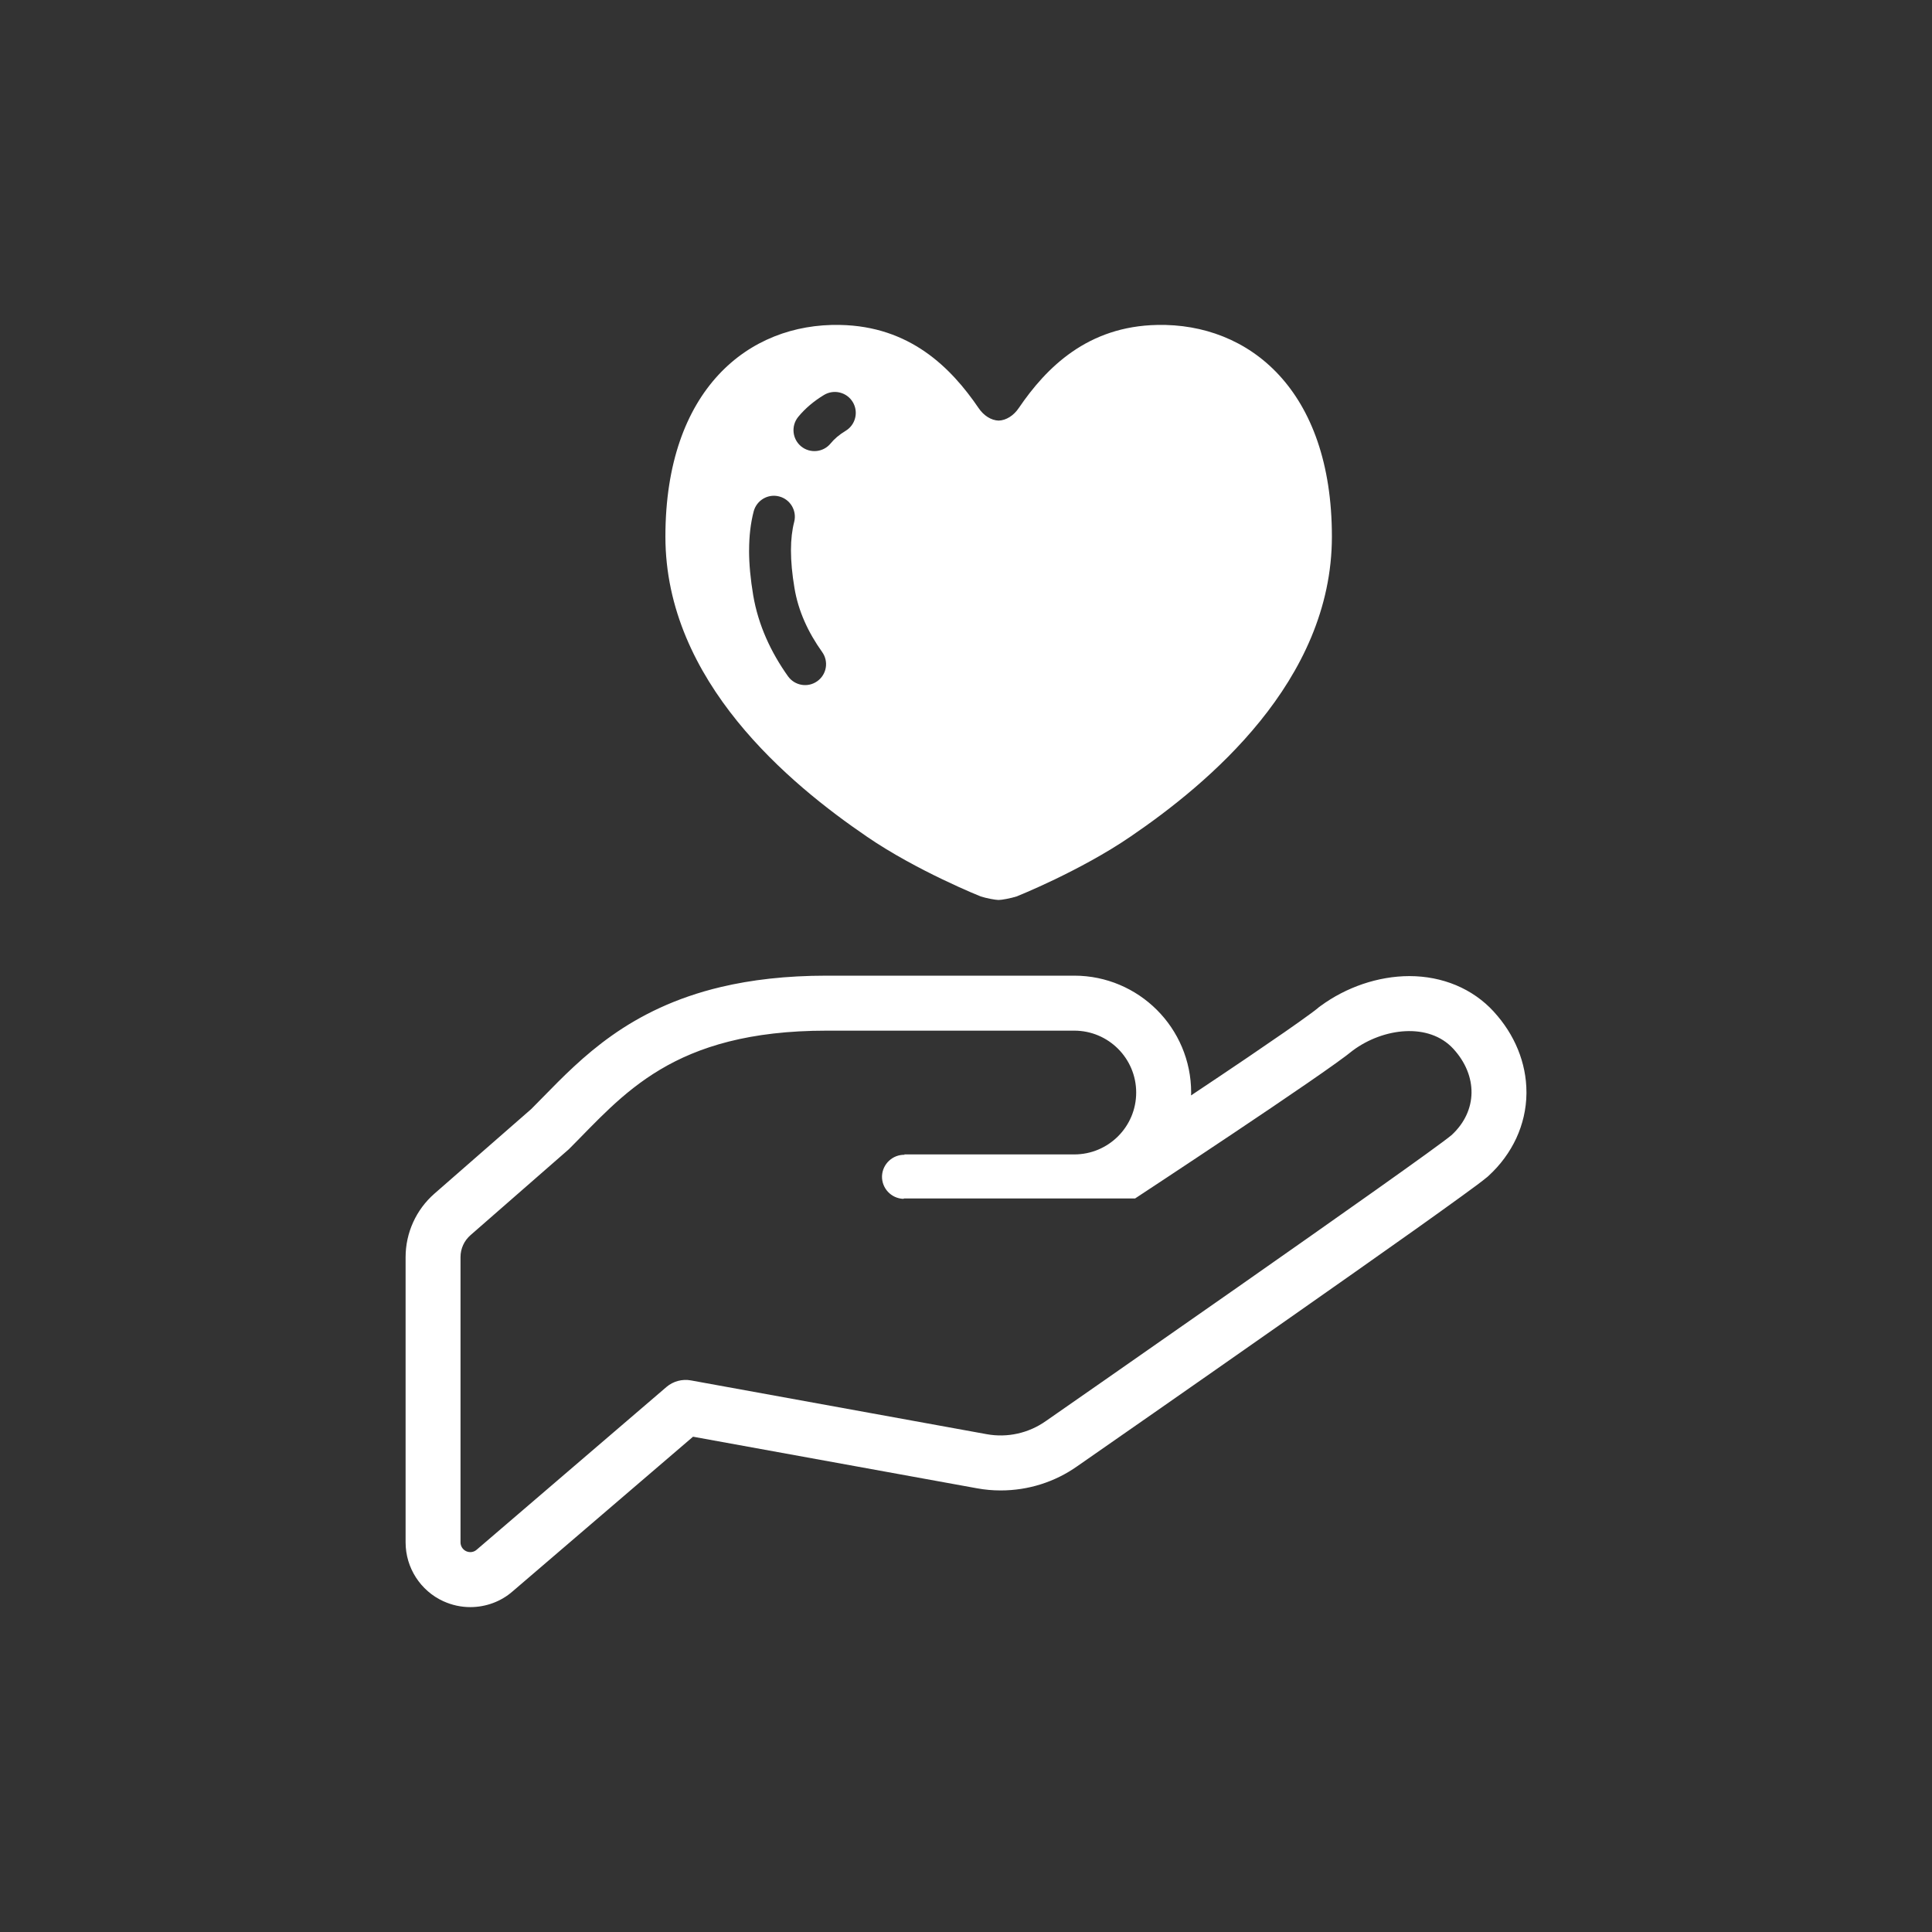
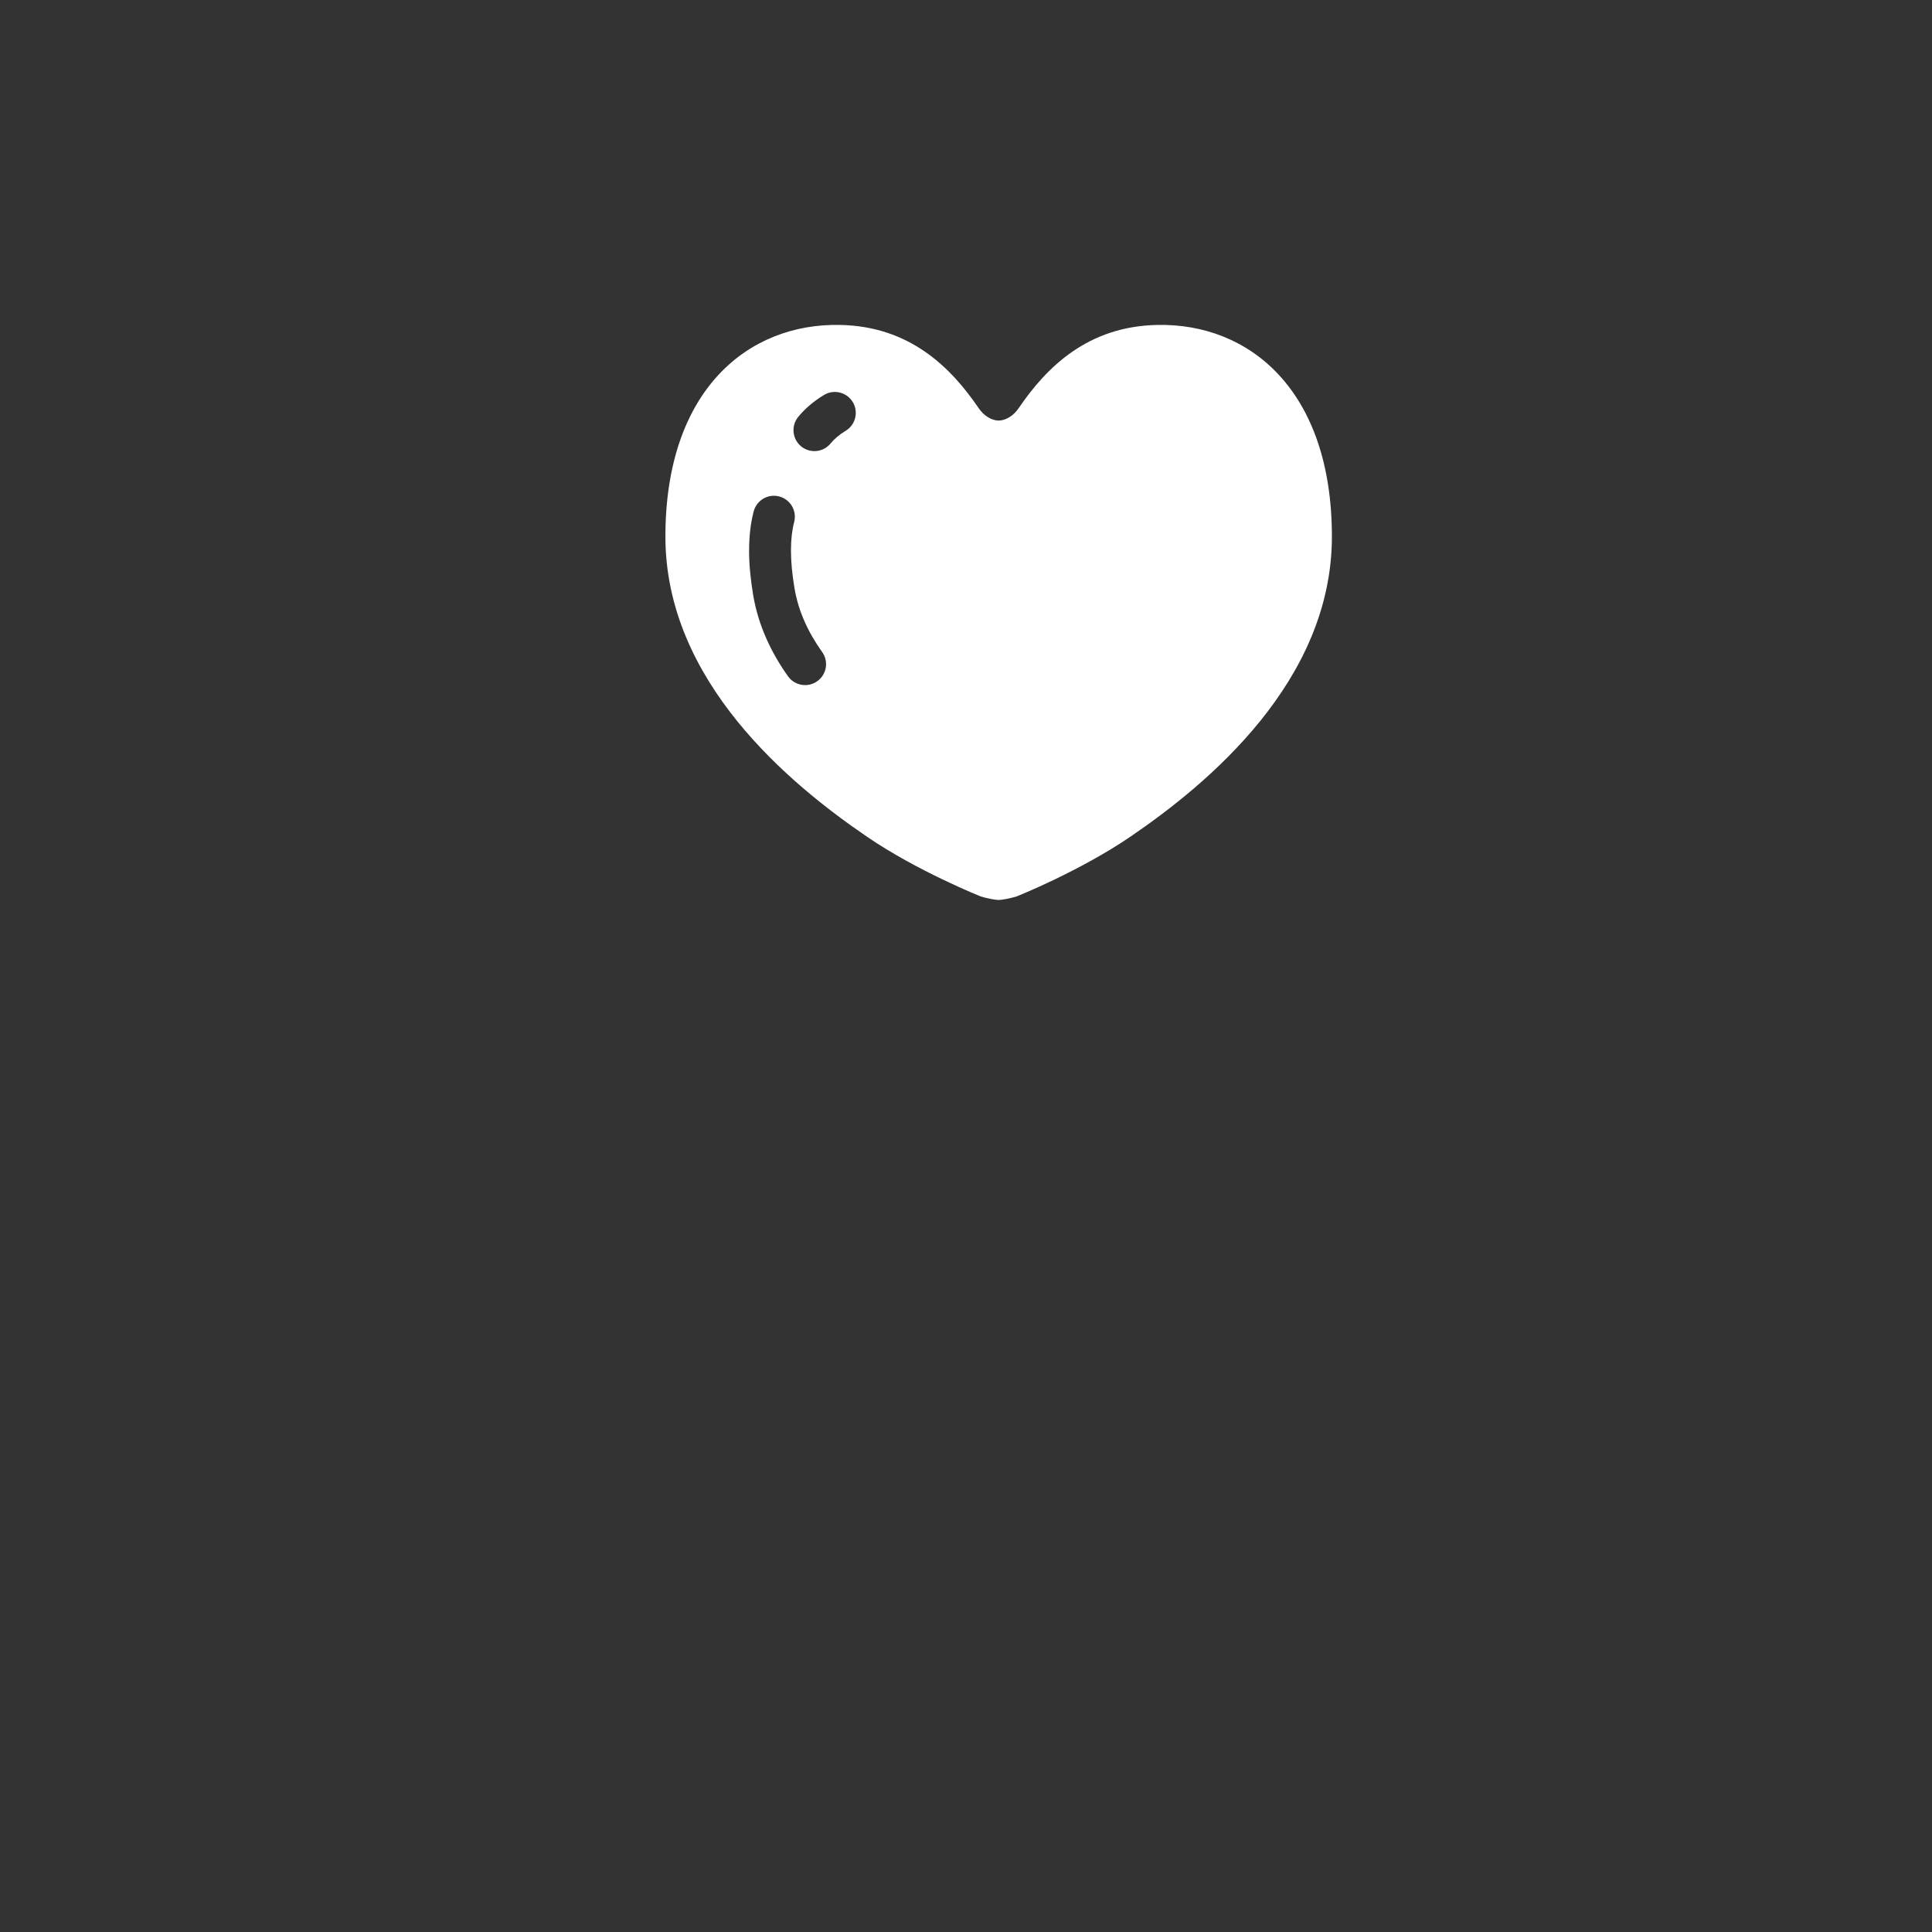
<svg xmlns="http://www.w3.org/2000/svg" id="uuid-c18d333b-44a2-4cee-b01d-eb65d6809ac9" viewBox="0 0 80 80">
  <rect x="0" y="0" width="80" height="80" fill="#333333" stroke="none" />
  <g id="uuid-8cda3ddd-f3ba-46ee-89ef-08df62066f6f">
    <rect width="80" height="80" style="fill:none; stroke-width:0px;" />
    <path d="m54.669,41.664c.003-.002.005-.004.008-.005l.012-.008-.02.014Z" style="fill:#fff; stroke-width:0px;" />
-     <path d="m61.856,41.891v.001c-.438-.479-.973-.849-1.568-1.098-.595-.248-1.25-.376-1.93-.376-.646.001-1.299.116-1.925.327-.623.212-1.22.519-1.755.913l-.044.033-.015.009-.051.044c-.058.049-.169.135-.315.24-.509.378-1.452,1.028-2.569,1.787-.733.497-1.545,1.041-2.365,1.588.002-.04.004-.08.004-.12,0-1.333-.544-2.547-1.419-3.421-.875-.874-2.087-1.418-3.42-1.418h-10.249c-1.685,0-3.131.172-4.385.47-1.883.446-3.337,1.179-4.51,2.007-1.174.829-2.065,1.746-2.856,2.553-.164.167-.324.333-.486.493l-4.01,3.504c-.757.662-1.193,1.62-1.193,2.628v11.812c0,1.051.615,2.004,1.568,2.439v-.001c.349.159.73.243,1.114.242.646-.001,1.27-.232,1.748-.651l7.472-6.405,11.757,2.136c.326.06.655.089.982.089,1.143,0,2.247-.349,3.173-1.004l-.004.003c.804-.559,4.738-3.295,8.618-6.016,1.941-1.359,3.866-2.715,5.385-3.792.757-.54,1.414-1.009,1.918-1.376.253-.183.468-.34.64-.469s.3-.228.391-.304v.001l.031-.025.013-.011.04-.037c.491-.45.877-.978,1.146-1.555.266-.578.413-1.204.42-1.847v-.058c0-1.214-.489-2.394-1.352-3.333Zm-1.756,5.116c-1.154.961-16.795,11.837-16.795,11.837-.711.501-1.59.698-2.445.543l-12.254-2.228c-.358-.065-.73.035-1.006.27l-7.863,6.742c-.118.105-.287.127-.431.062-.144-.065-.237-.209-.237-.367v-11.811c0-.352.151-.683.417-.913l4.068-3.554c2.243-2.242,4.272-4.911,10.68-4.911h10.249c1.415,0,2.564,1.147,2.564,2.563,0,1.415-1.148,2.562-2.564,2.562h-7.048l.031.016c-.502-.016-.924.379-.944.881-.015.504.382.926.884.942l.029-.015h9.566s7.871-5.172,9.022-6.132c1.259-.932,3.144-1.166,4.156-.065,1.012,1.102,1.023,2.567-.078,3.578Z" style="fill:#fff; stroke-width:0px;" />
    <path d="m35.891,34.641c2.089,1.43,4.716,2.478,4.716,2.478.242.078.615.147.744.147.129,0,.502-.069.746-.147,0,0,2.625-1.048,4.716-2.478,3.18-2.168,8.338-6.424,8.338-12.422,0-6.086-3.442-8.843-7.228-8.764-2.887.054-4.594,1.759-5.738,3.441-.209.311-.522.511-.833.52-.311-.009-.622-.209-.831-.52-1.146-1.682-2.851-3.388-5.738-3.441-3.788-.079-7.23,2.678-7.23,8.764-0,5.998,5.16,10.254,8.34,12.422Zm-2.84-17.377c.291-.355.653-.658,1.068-.909.411-.248.944-.117,1.192.293.247.409.116.943-.293,1.19-.273.165-.473.339-.622.522-.302.371-.848.427-1.221.125-.369-.302-.426-.848-.124-1.221Zm-2.032,5.523c0-.578.06-1.115.189-1.611.122-.463.595-.741,1.057-.619.464.121.74.595.62,1.058-.084.321-.133.713-.133,1.173,0,.459.047.982.147,1.571.158.943.559,1.818,1.144,2.639.28.39.189.932-.202,1.209-.389.279-.93.187-1.21-.201-.706-.992-1.232-2.115-1.443-3.359-.111-.665-.171-1.284-.171-1.859Z" style="fill:#fff; stroke-width:0px;" />
  </g>
</svg>